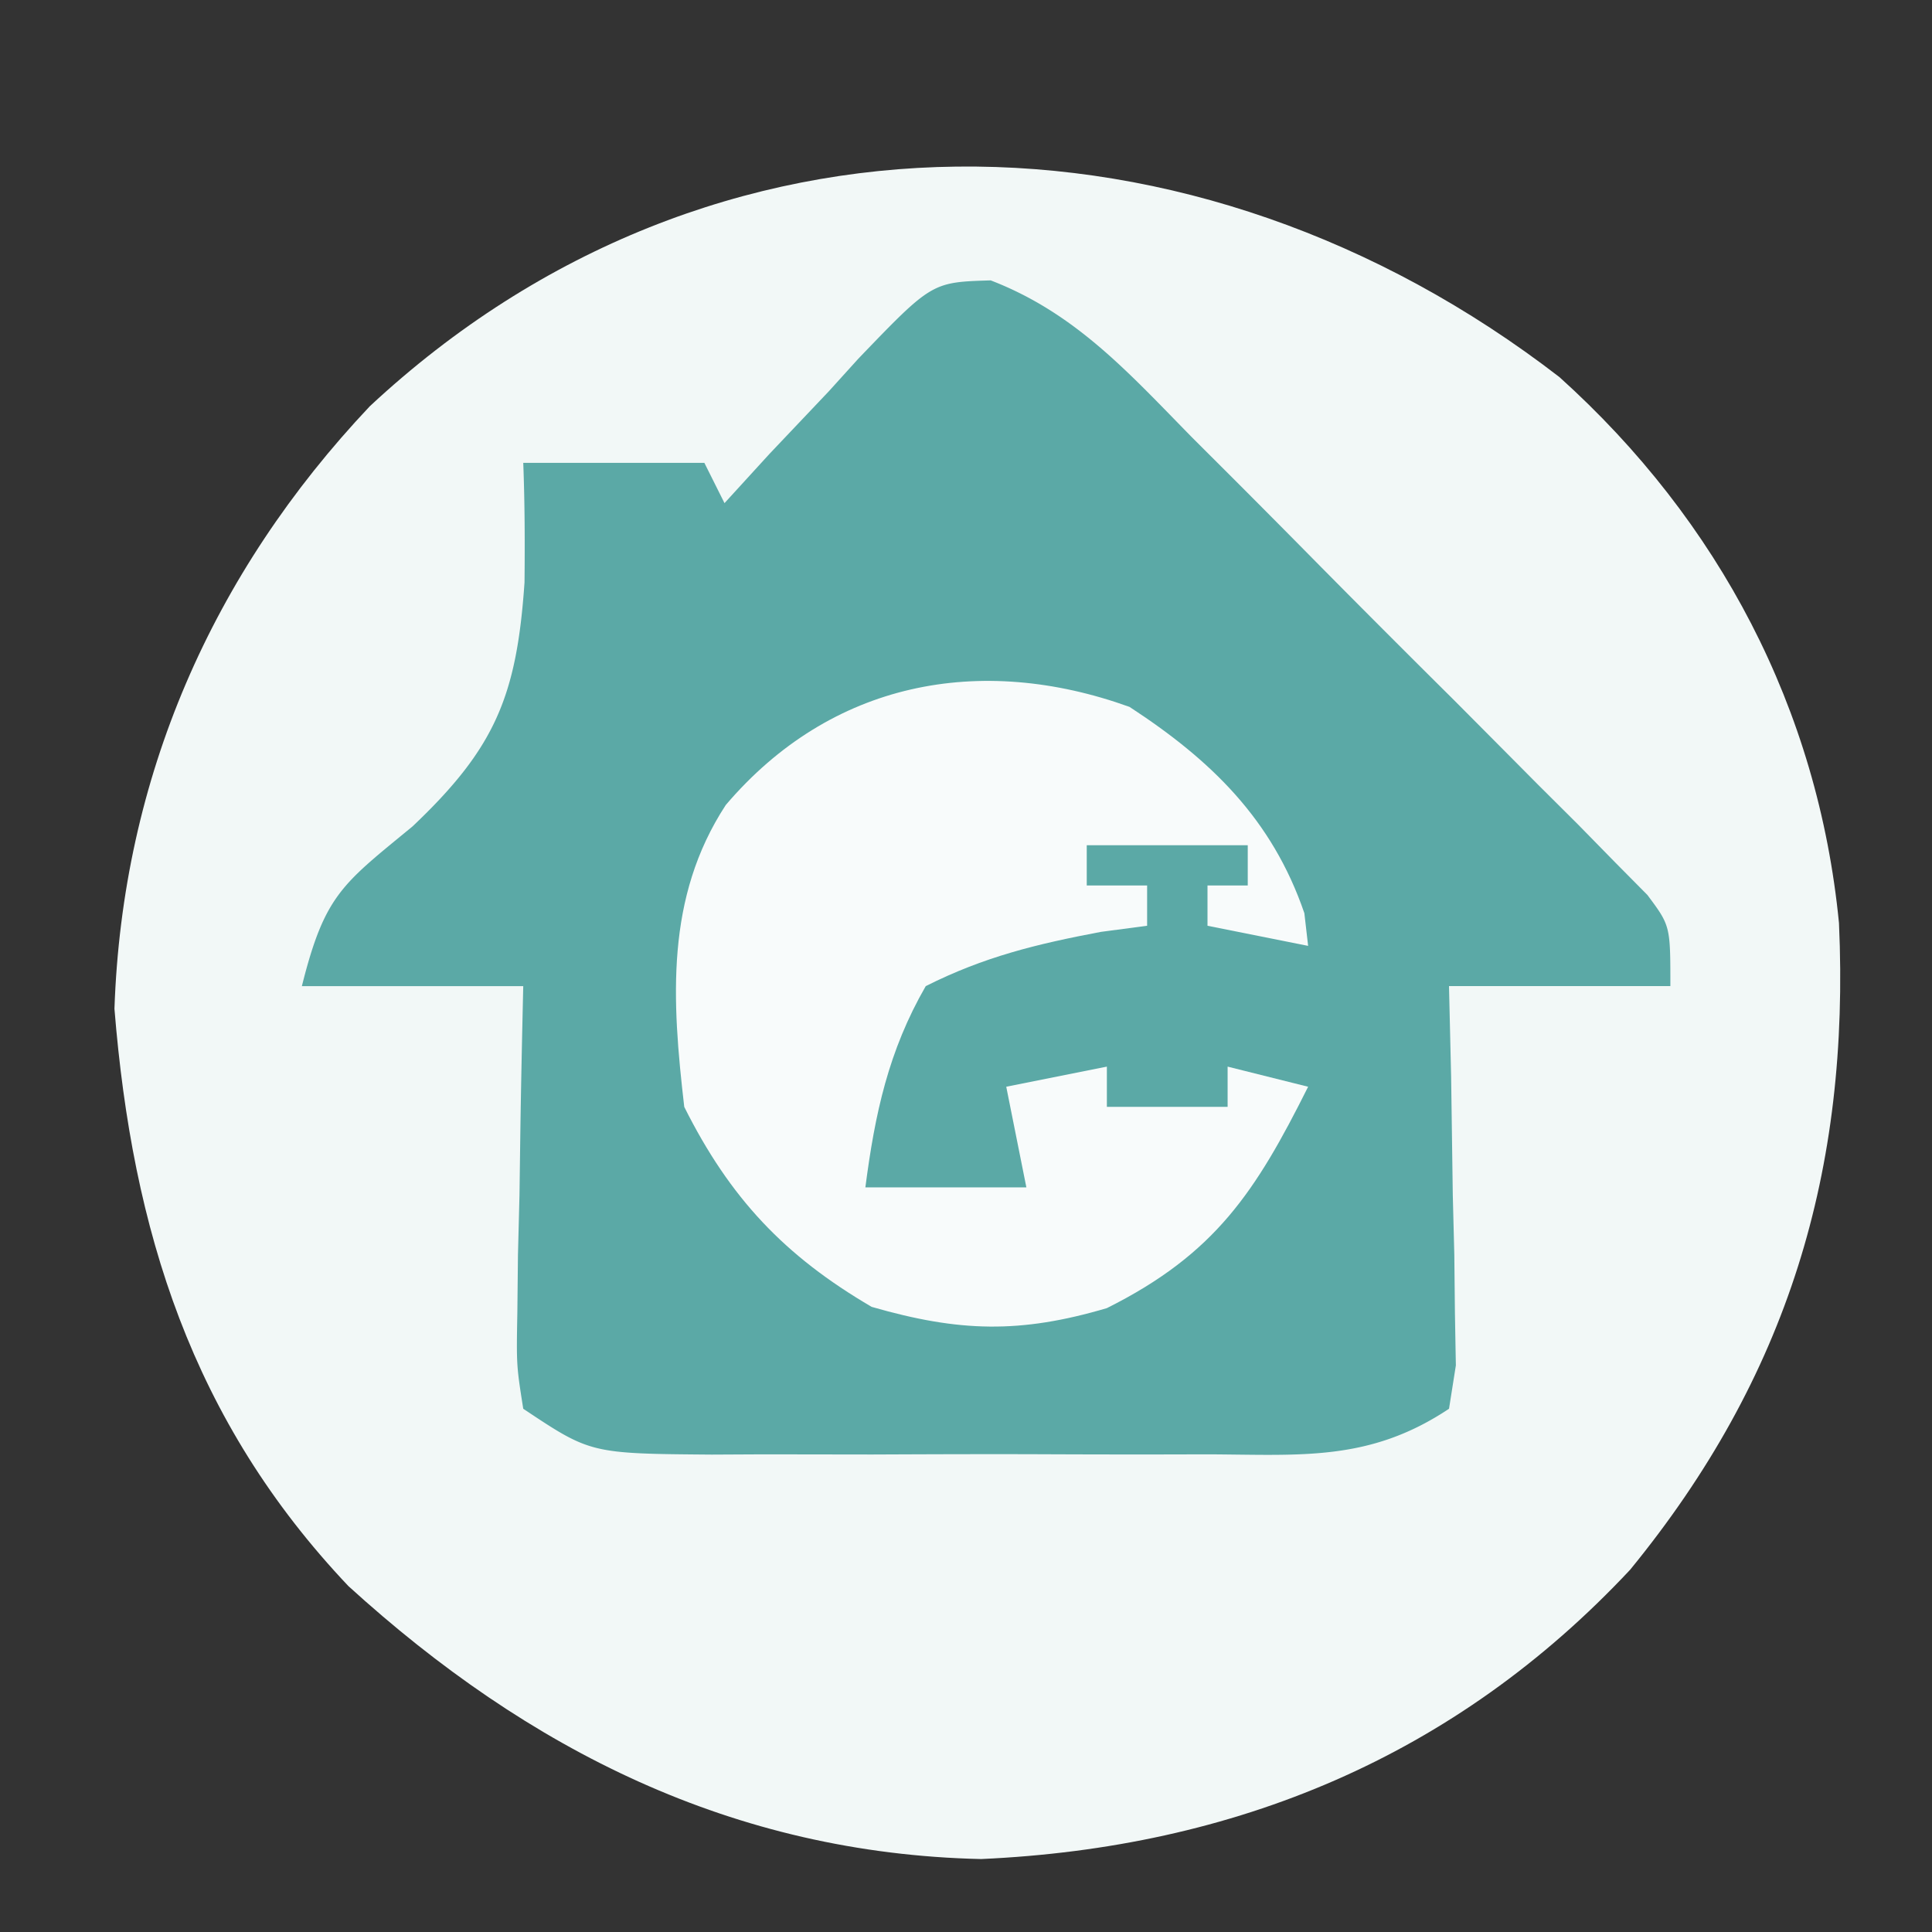
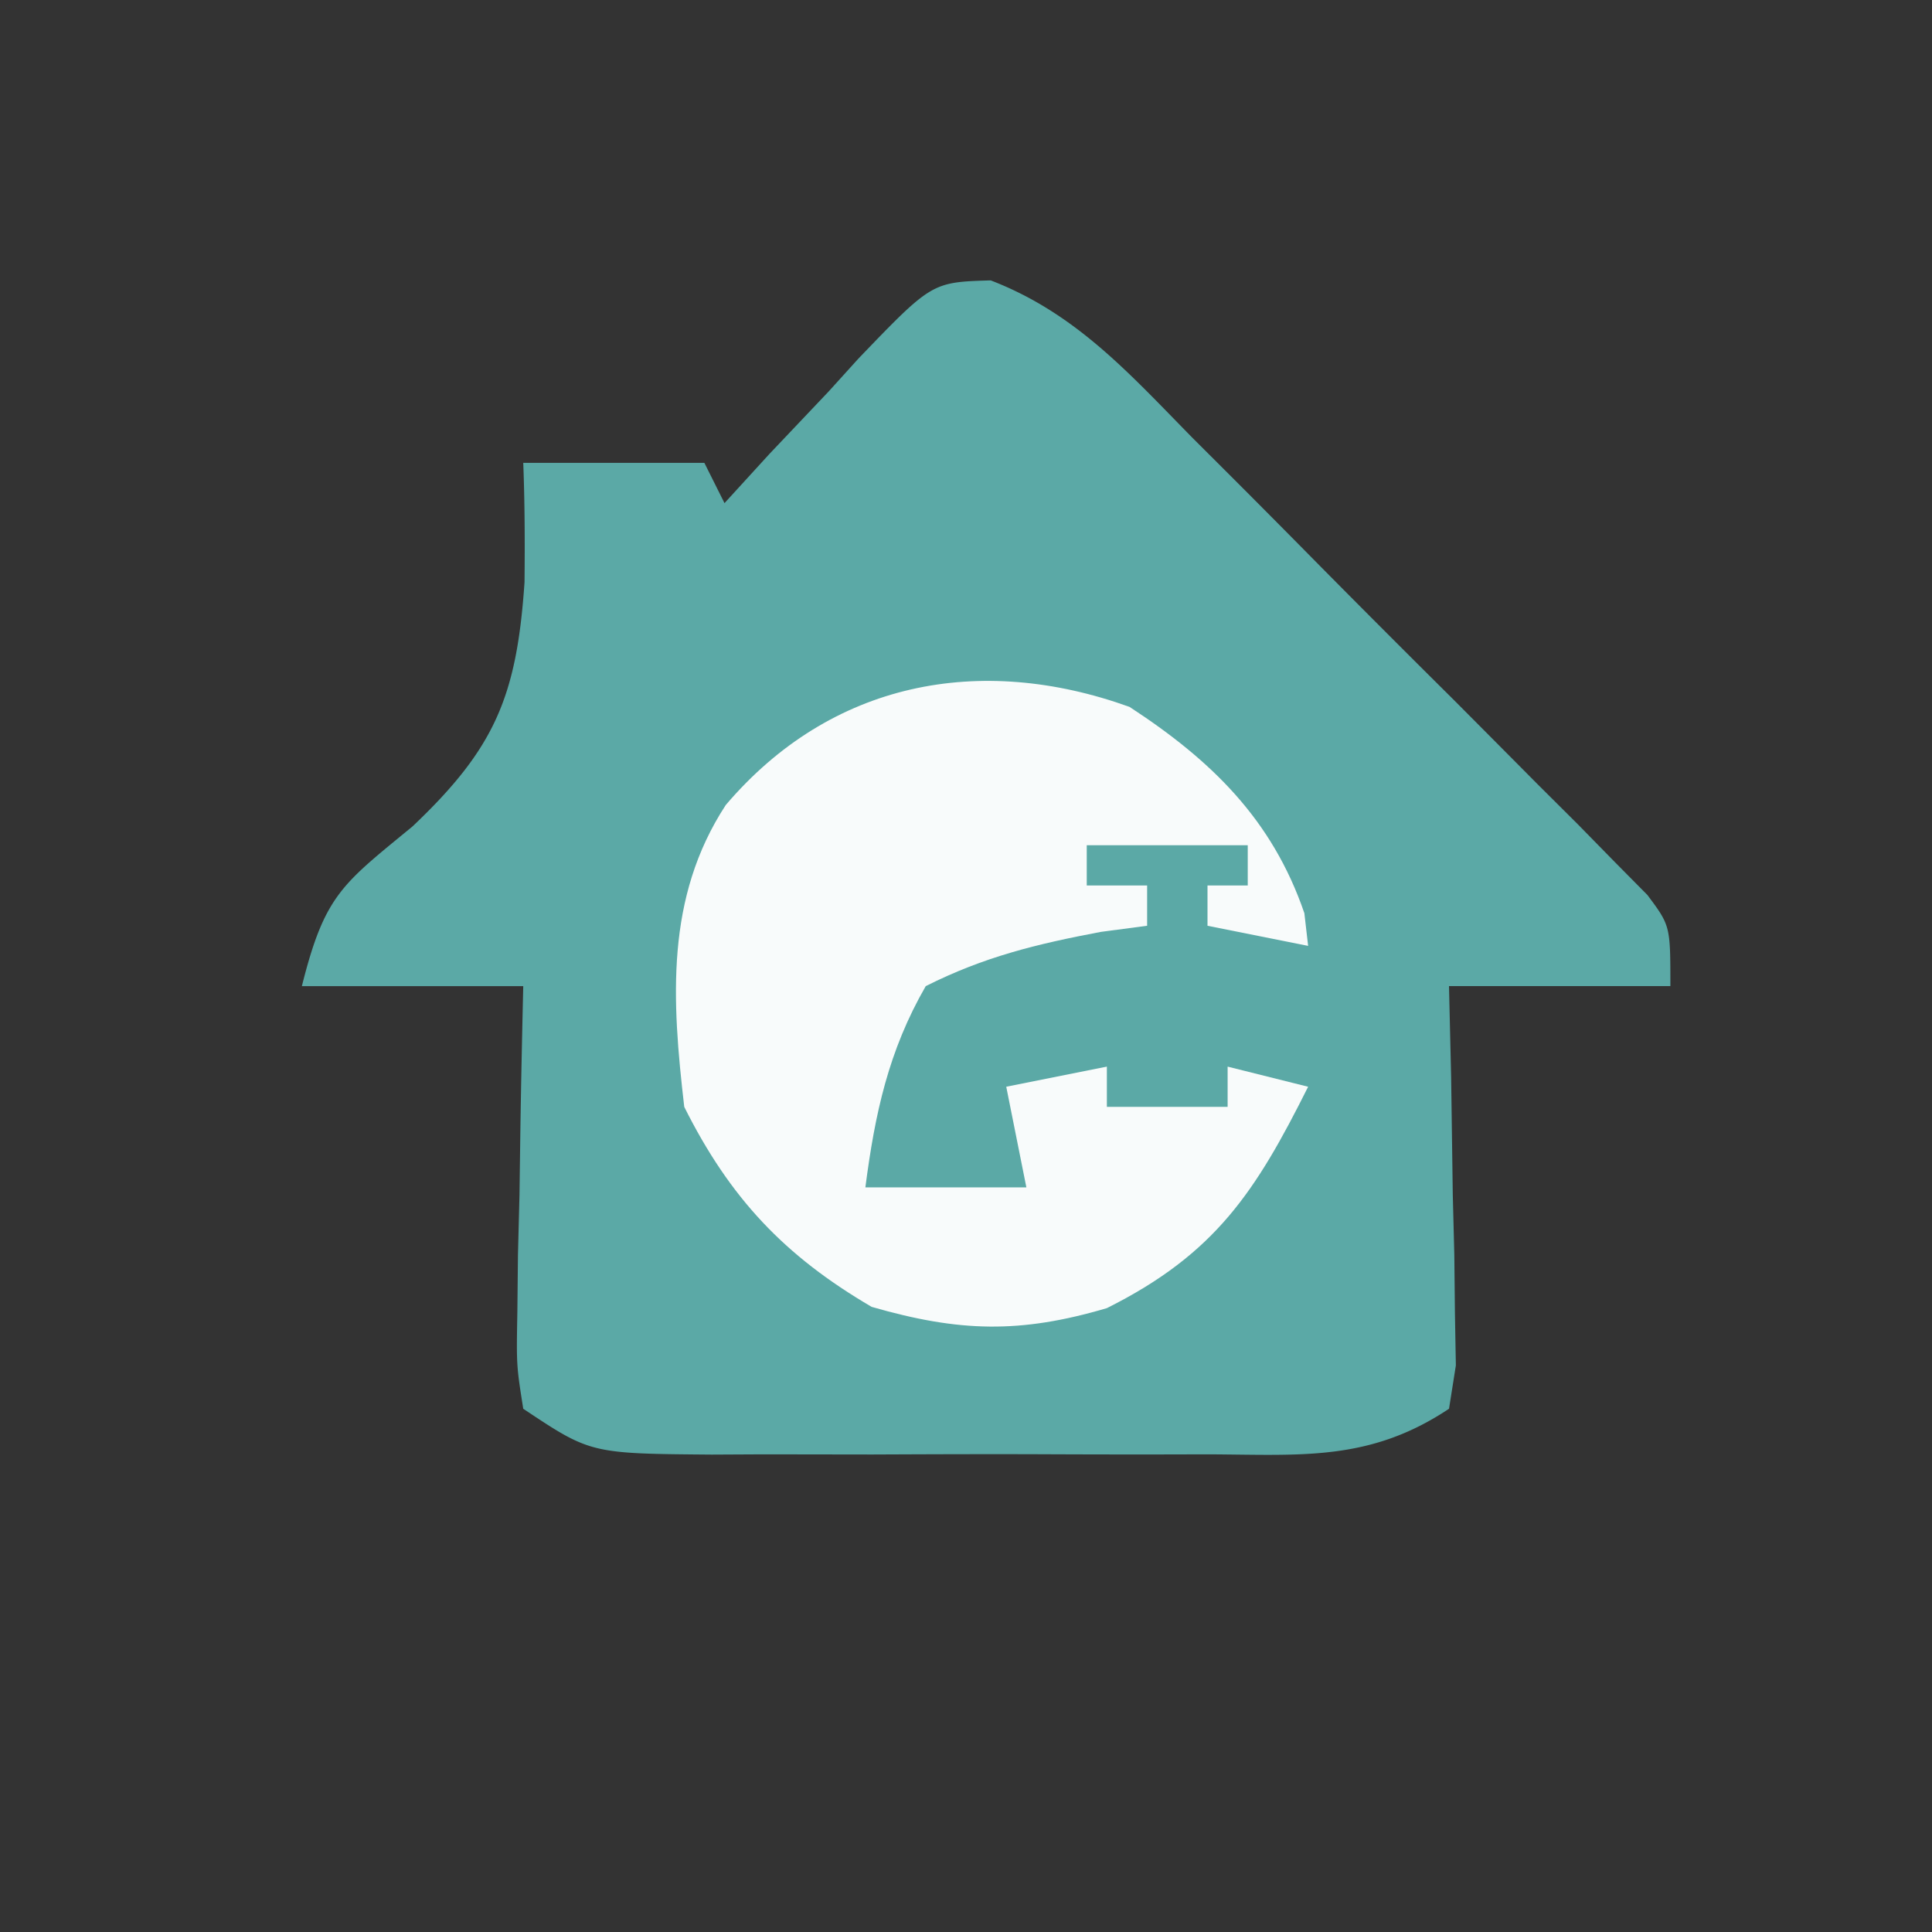
<svg xmlns="http://www.w3.org/2000/svg" data-bbox="5.687 8.275 85.753 84.1" height="96" width="96" data-type="color">
  <rect width="100%" height="100%" fill="#333333" stroke="none" />
  <g>
-     <path fill="#F2F8F7" d="M77.488 18.738c7.942 7.152 12.85 16.499 13.89 27.129C91.929 58.15 88.839 68.418 81 78c-8.703 9.303-19.656 13.81-32.25 14.375-12.306-.276-22.499-5.422-31.438-13.563C9.532 70.598 6.576 61.14 5.687 50.125c.394-11.481 4.847-21.632 12.688-29.938 17.032-15.874 41.036-15.4 59.113-1.449" data-color="1" />
    <path fill="#5BA9A6" d="M49.227 13.932c4.246 1.634 6.888 4.632 10.043 7.841l2.064 2.06a916 916 0 0 1 4.288 4.322 979 979 0 0 0 6.603 6.61q2.087 2.096 4.17 4.196l2.007 1.998 1.832 1.87 1.623 1.64C83 45.999 83 45.999 83 48.999H72l.106 4.524.082 5.852.076 2.984.03 2.852c.015.869.03 1.738.047 2.634L72.001 70c-3.95 2.633-7.356 2.287-11.938 2.265l-2.656.006q-2.779.002-5.558-.01c-2.838-.011-5.675 0-8.513.012l-5.398-.008-2.576.013C29.345 72.23 29.345 72.23 26 70c-.34-2.155-.34-2.155-.293-4.79l.03-2.851.076-2.984.041-3.008c.035-2.456.09-4.912.146-7.367H15c1.14-4.56 2.015-5.065 5.5-7.938 4.109-3.894 5.176-6.482 5.563-12.125.02-1.979.014-3.96-.063-5.937h9l1 2 2.23-2.442 2.958-3.12 1.463-1.616c3.654-3.801 3.654-3.801 6.576-3.89" data-color="2" />
    <path fill="#F8FBFB" d="M56.125 35.125c4.032 2.63 7.087 5.573 8.688 10.25L65 47l-5-1v-2h2v-2h-8v2h3v2l-2.3.305c-3.187.603-5.796 1.234-8.7 2.695-1.853 3.214-2.526 6.342-3 10h8l-1-5 5-1v2h6v-2l4 1c-2.608 5.216-4.61 8.305-10 11-4.317 1.275-7.34 1.19-11.687-.062C38.99 62.41 36.27 59.54 34 55c-.616-5.308-.948-10.39 2.063-15 5.225-6.138 12.63-7.55 20.062-4.875" data-color="3" />
  </g>
</svg>